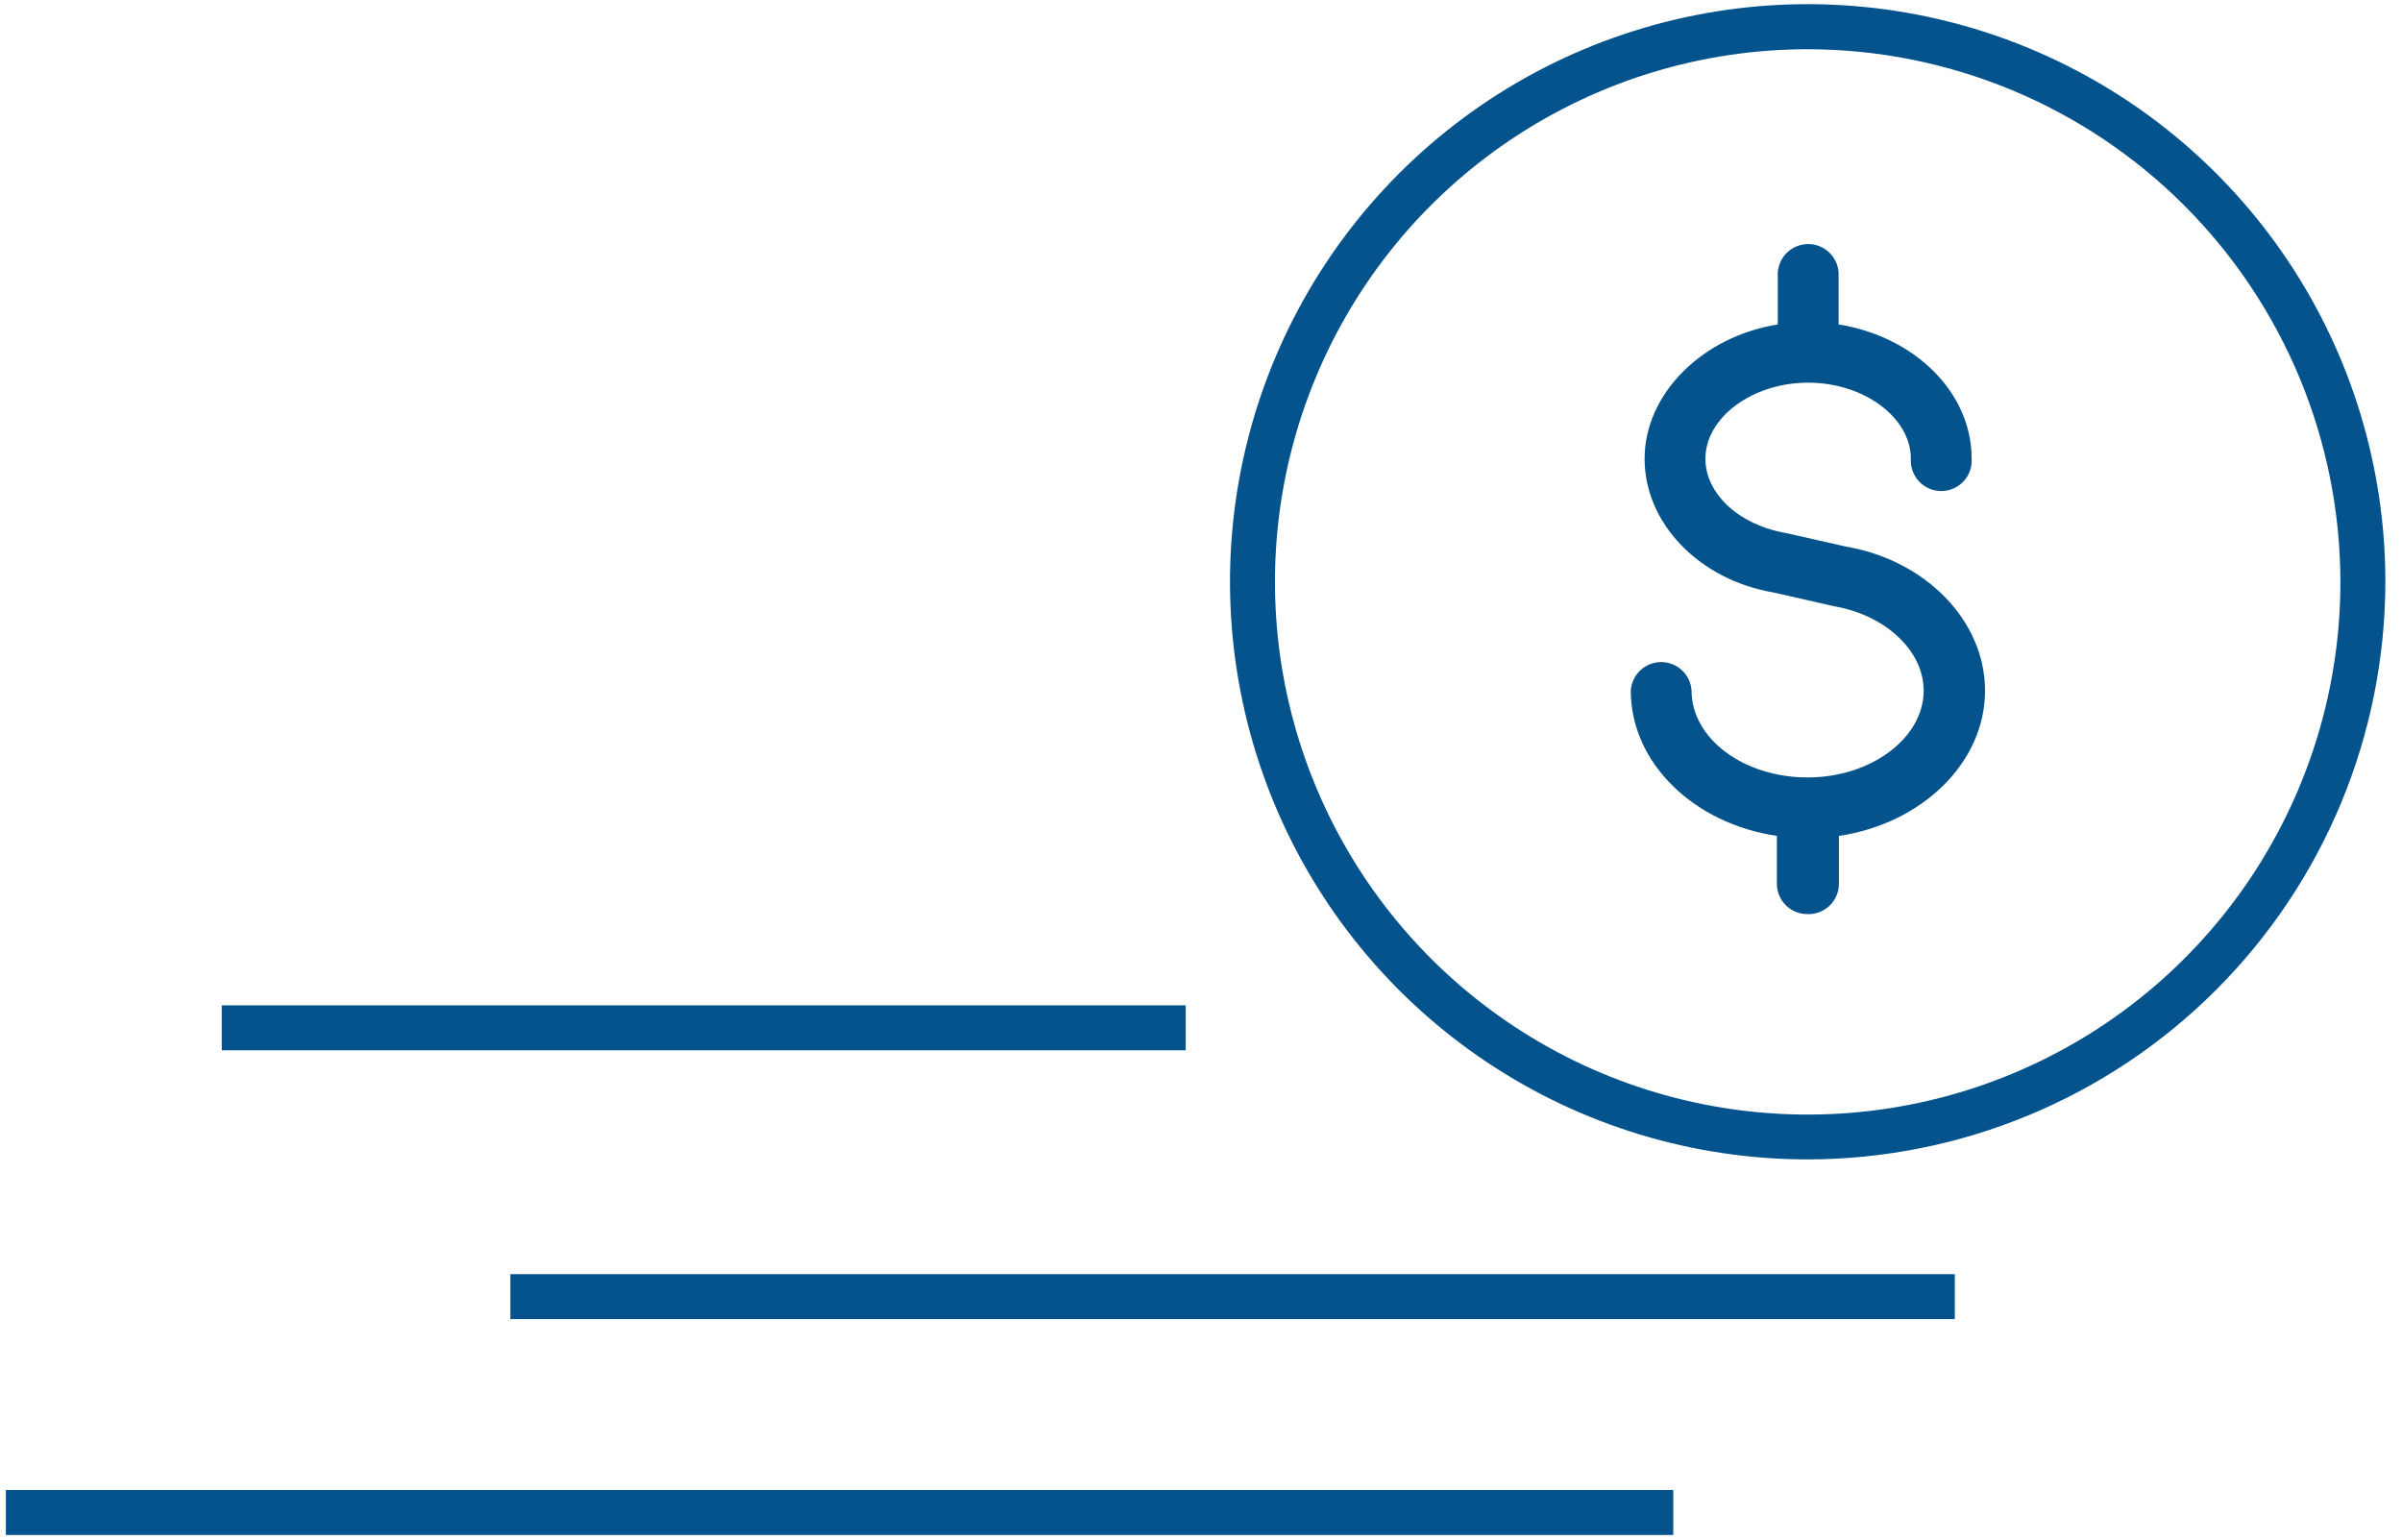
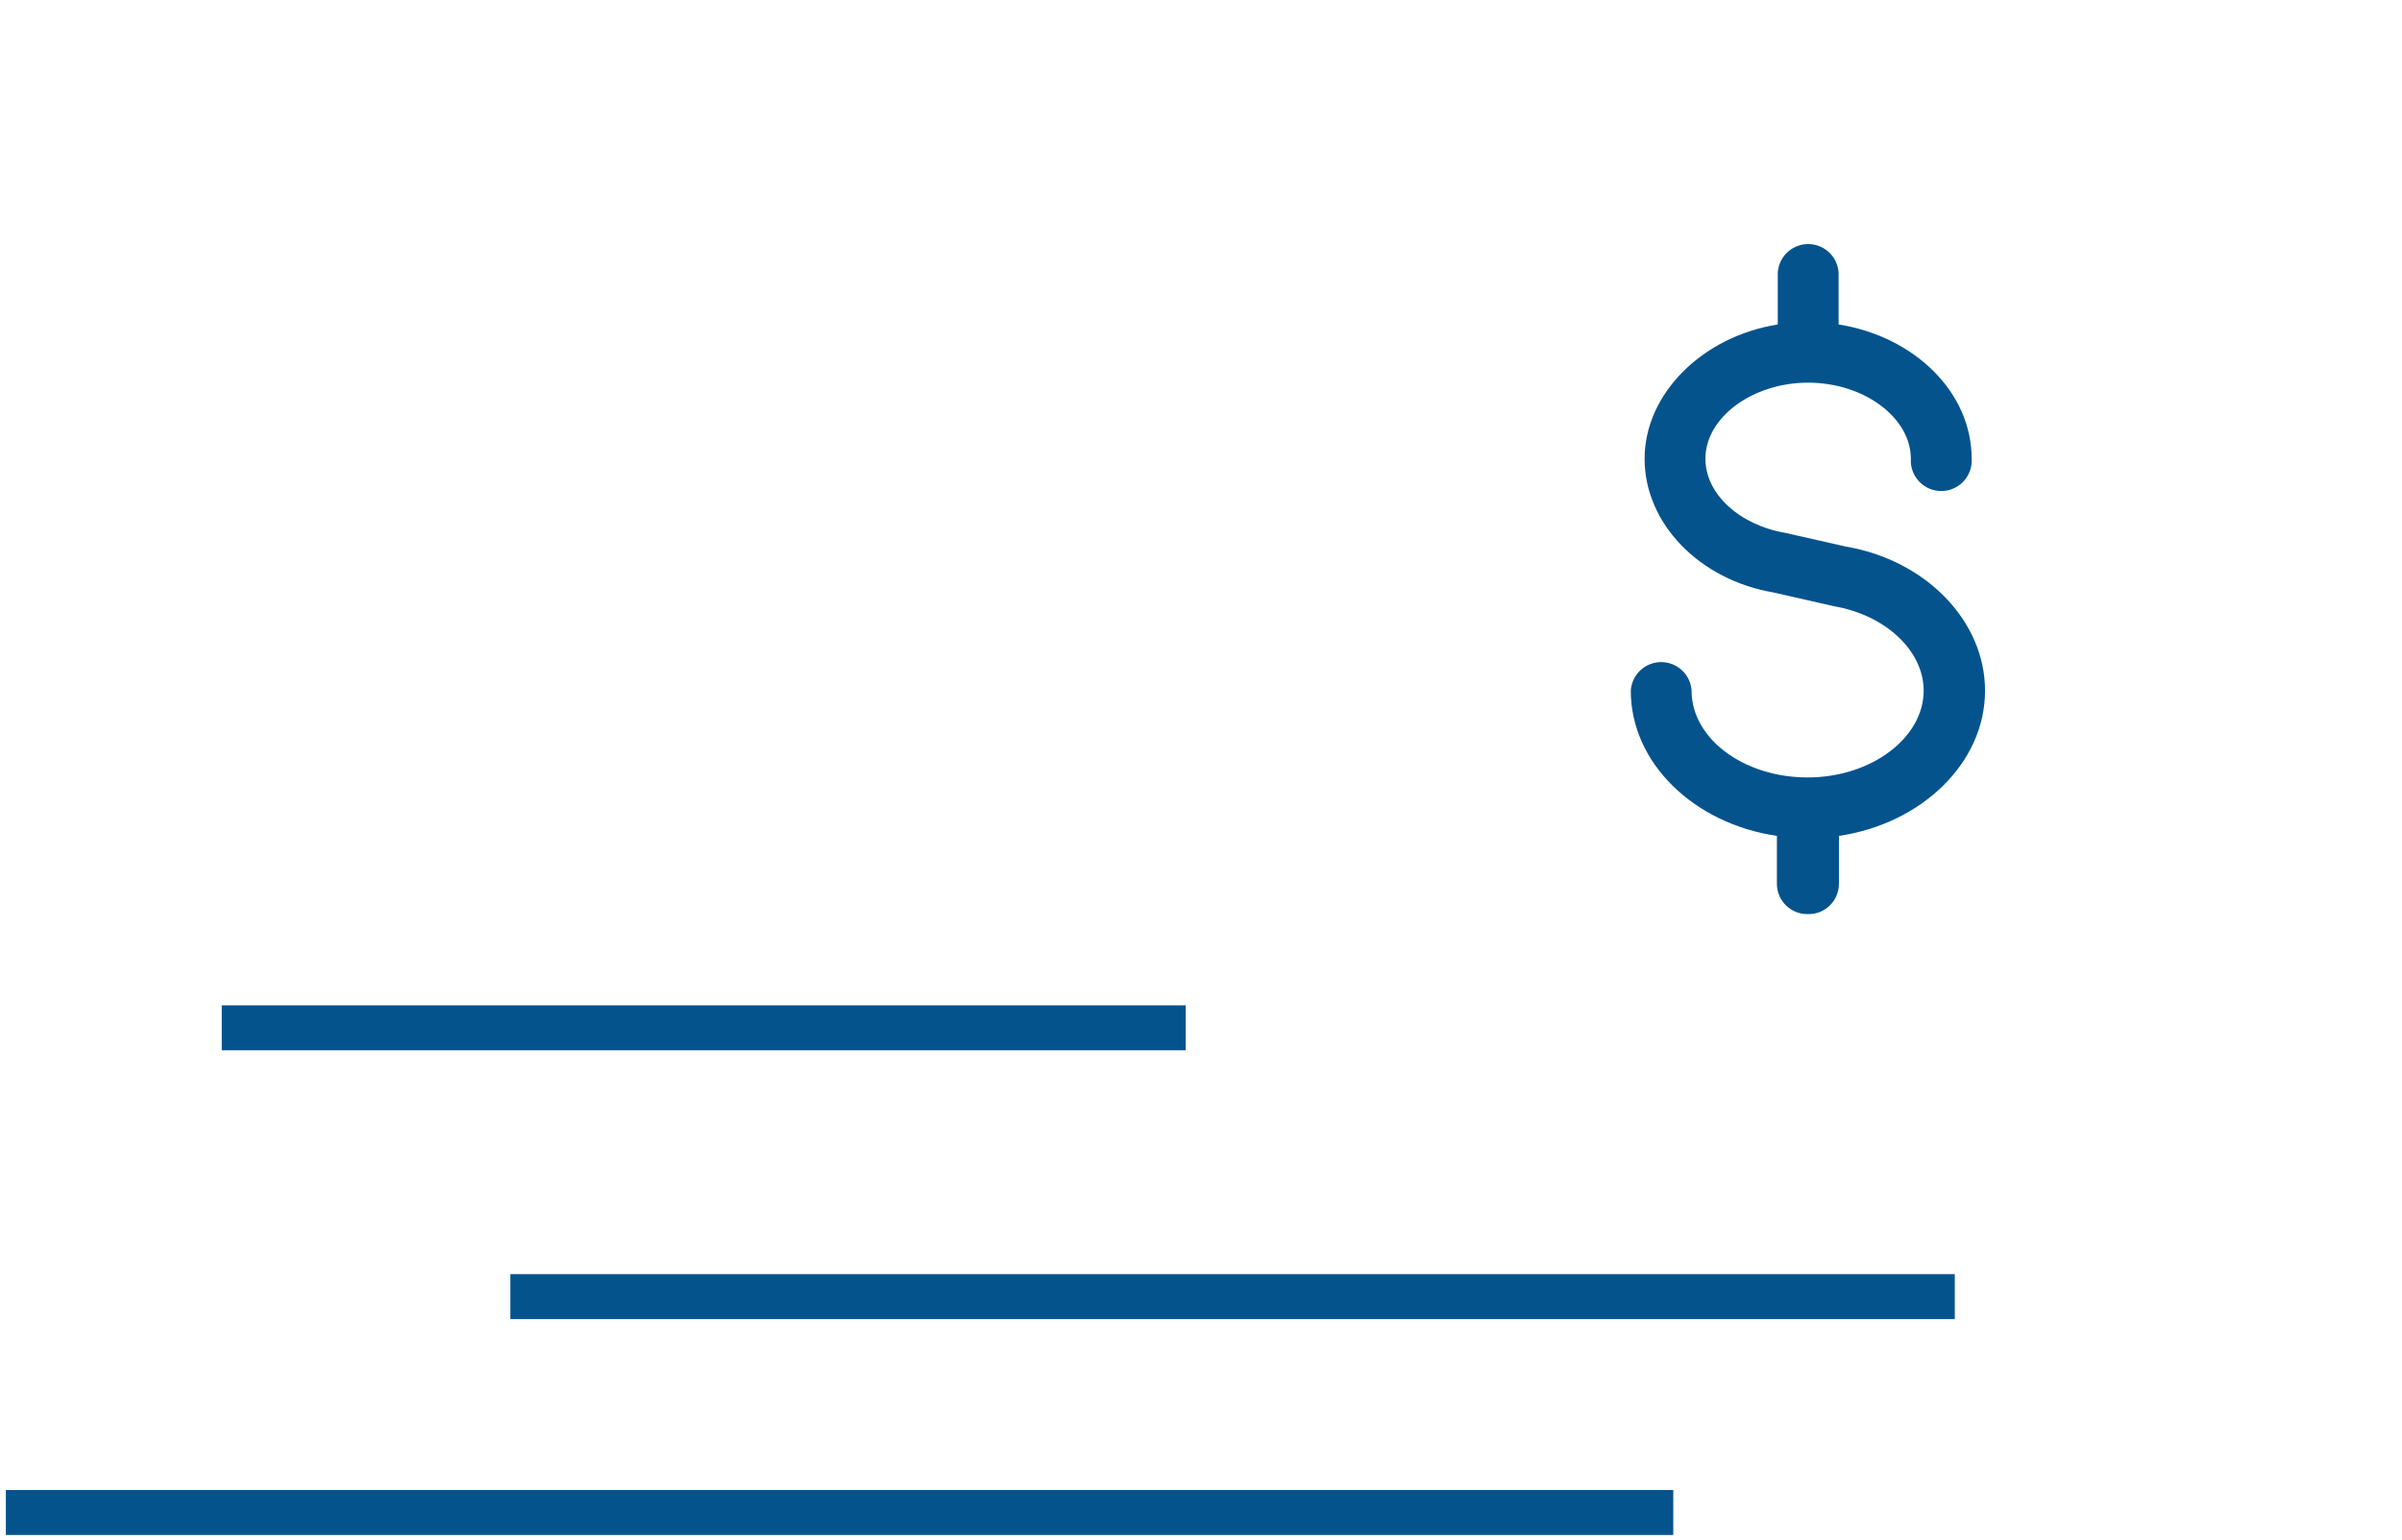
<svg xmlns="http://www.w3.org/2000/svg" width="156" height="100" viewBox="0 0 156 100" fill="none">
-   <path d="M77.007 65.3H14.402V68.219H77.007V65.3Z" fill="#04538D" />
+   <path d="M77.007 65.3H14.402V68.219H77.007Z" fill="#04538D" />
  <path d="M126.956 82.76H33.146V85.68H126.956V82.76Z" fill="#04538D" />
  <path d="M108.672 96.781H0.38V99.701H108.672V96.781Z" fill="#04538D" />
-   <path d="M117.409 75.307C109.988 75.308 102.733 73.109 96.562 68.987C90.391 64.865 85.581 59.006 82.741 52.15C79.9 45.294 79.156 37.75 80.604 30.471C82.051 23.193 85.625 16.507 90.872 11.259C96.12 6.012 102.805 2.438 110.084 0.991C117.362 -0.456 124.907 0.287 131.763 3.128C138.618 5.968 144.478 10.778 148.6 16.949C152.722 23.12 154.921 30.375 154.92 37.796C154.906 47.74 150.95 57.274 143.918 64.305C136.886 71.337 127.353 75.293 117.409 75.307V75.307ZM117.409 3.198C110.566 3.196 103.876 5.224 98.185 9.025C92.494 12.826 88.059 18.229 85.439 24.551C82.819 30.873 82.133 37.83 83.467 44.541C84.801 51.253 88.096 57.419 92.934 62.258C97.772 67.098 103.937 70.394 110.649 71.729C117.361 73.065 124.318 72.38 130.64 69.762C136.963 67.143 142.367 62.709 146.169 57.019C149.971 51.329 152 44.639 152 37.796C151.99 28.624 148.343 19.831 141.858 13.345C135.374 6.858 126.581 3.209 117.409 3.198V3.198Z" fill="#04538D" />
  <path d="M117.372 59.373C116.85 59.373 116.348 59.166 115.979 58.796C115.609 58.426 115.402 57.925 115.402 57.402V54.293C110.015 53.505 105.913 49.556 105.913 44.862C105.943 44.359 106.165 43.887 106.531 43.542C106.898 43.196 107.383 43.004 107.887 43.004C108.391 43.004 108.876 43.196 109.243 43.542C109.61 43.887 109.831 44.359 109.861 44.862C109.861 47.972 113.241 50.497 117.394 50.497C121.548 50.497 124.934 47.913 124.934 44.862C124.934 42.264 122.46 39.95 119.095 39.373L115.183 38.483C110.372 37.665 106.81 34.008 106.81 29.797C106.81 25.585 110.555 21.855 115.46 21.074V17.95C115.444 17.68 115.483 17.41 115.574 17.157C115.666 16.903 115.809 16.671 115.994 16.474C116.179 16.277 116.402 16.121 116.65 16.014C116.898 15.907 117.165 15.852 117.434 15.852C117.704 15.852 117.971 15.907 118.219 16.014C118.467 16.121 118.69 16.277 118.875 16.474C119.06 16.671 119.203 16.903 119.295 17.157C119.386 17.41 119.425 17.68 119.409 17.95V21.074C124.314 21.855 128.051 25.453 128.051 29.797C128.068 30.066 128.029 30.336 127.937 30.59C127.845 30.843 127.702 31.076 127.517 31.272C127.332 31.469 127.109 31.625 126.861 31.732C126.614 31.84 126.347 31.895 126.077 31.895C125.807 31.895 125.54 31.84 125.292 31.732C125.044 31.625 124.821 31.469 124.636 31.272C124.451 31.076 124.309 30.843 124.217 30.59C124.125 30.336 124.086 30.066 124.102 29.797C124.102 27.118 121.051 24.855 117.431 24.855C113.81 24.855 110.759 27.118 110.759 29.797C110.759 32.074 112.949 34.096 115.956 34.614L119.861 35.497C125.073 36.38 128.92 40.329 128.92 44.862C128.92 49.556 124.796 53.505 119.431 54.293V57.402C119.431 57.669 119.377 57.932 119.273 58.177C119.168 58.422 119.015 58.644 118.823 58.828C118.631 59.012 118.403 59.155 118.154 59.249C117.904 59.343 117.639 59.385 117.372 59.373V59.373Z" fill="#04538D" />
</svg>